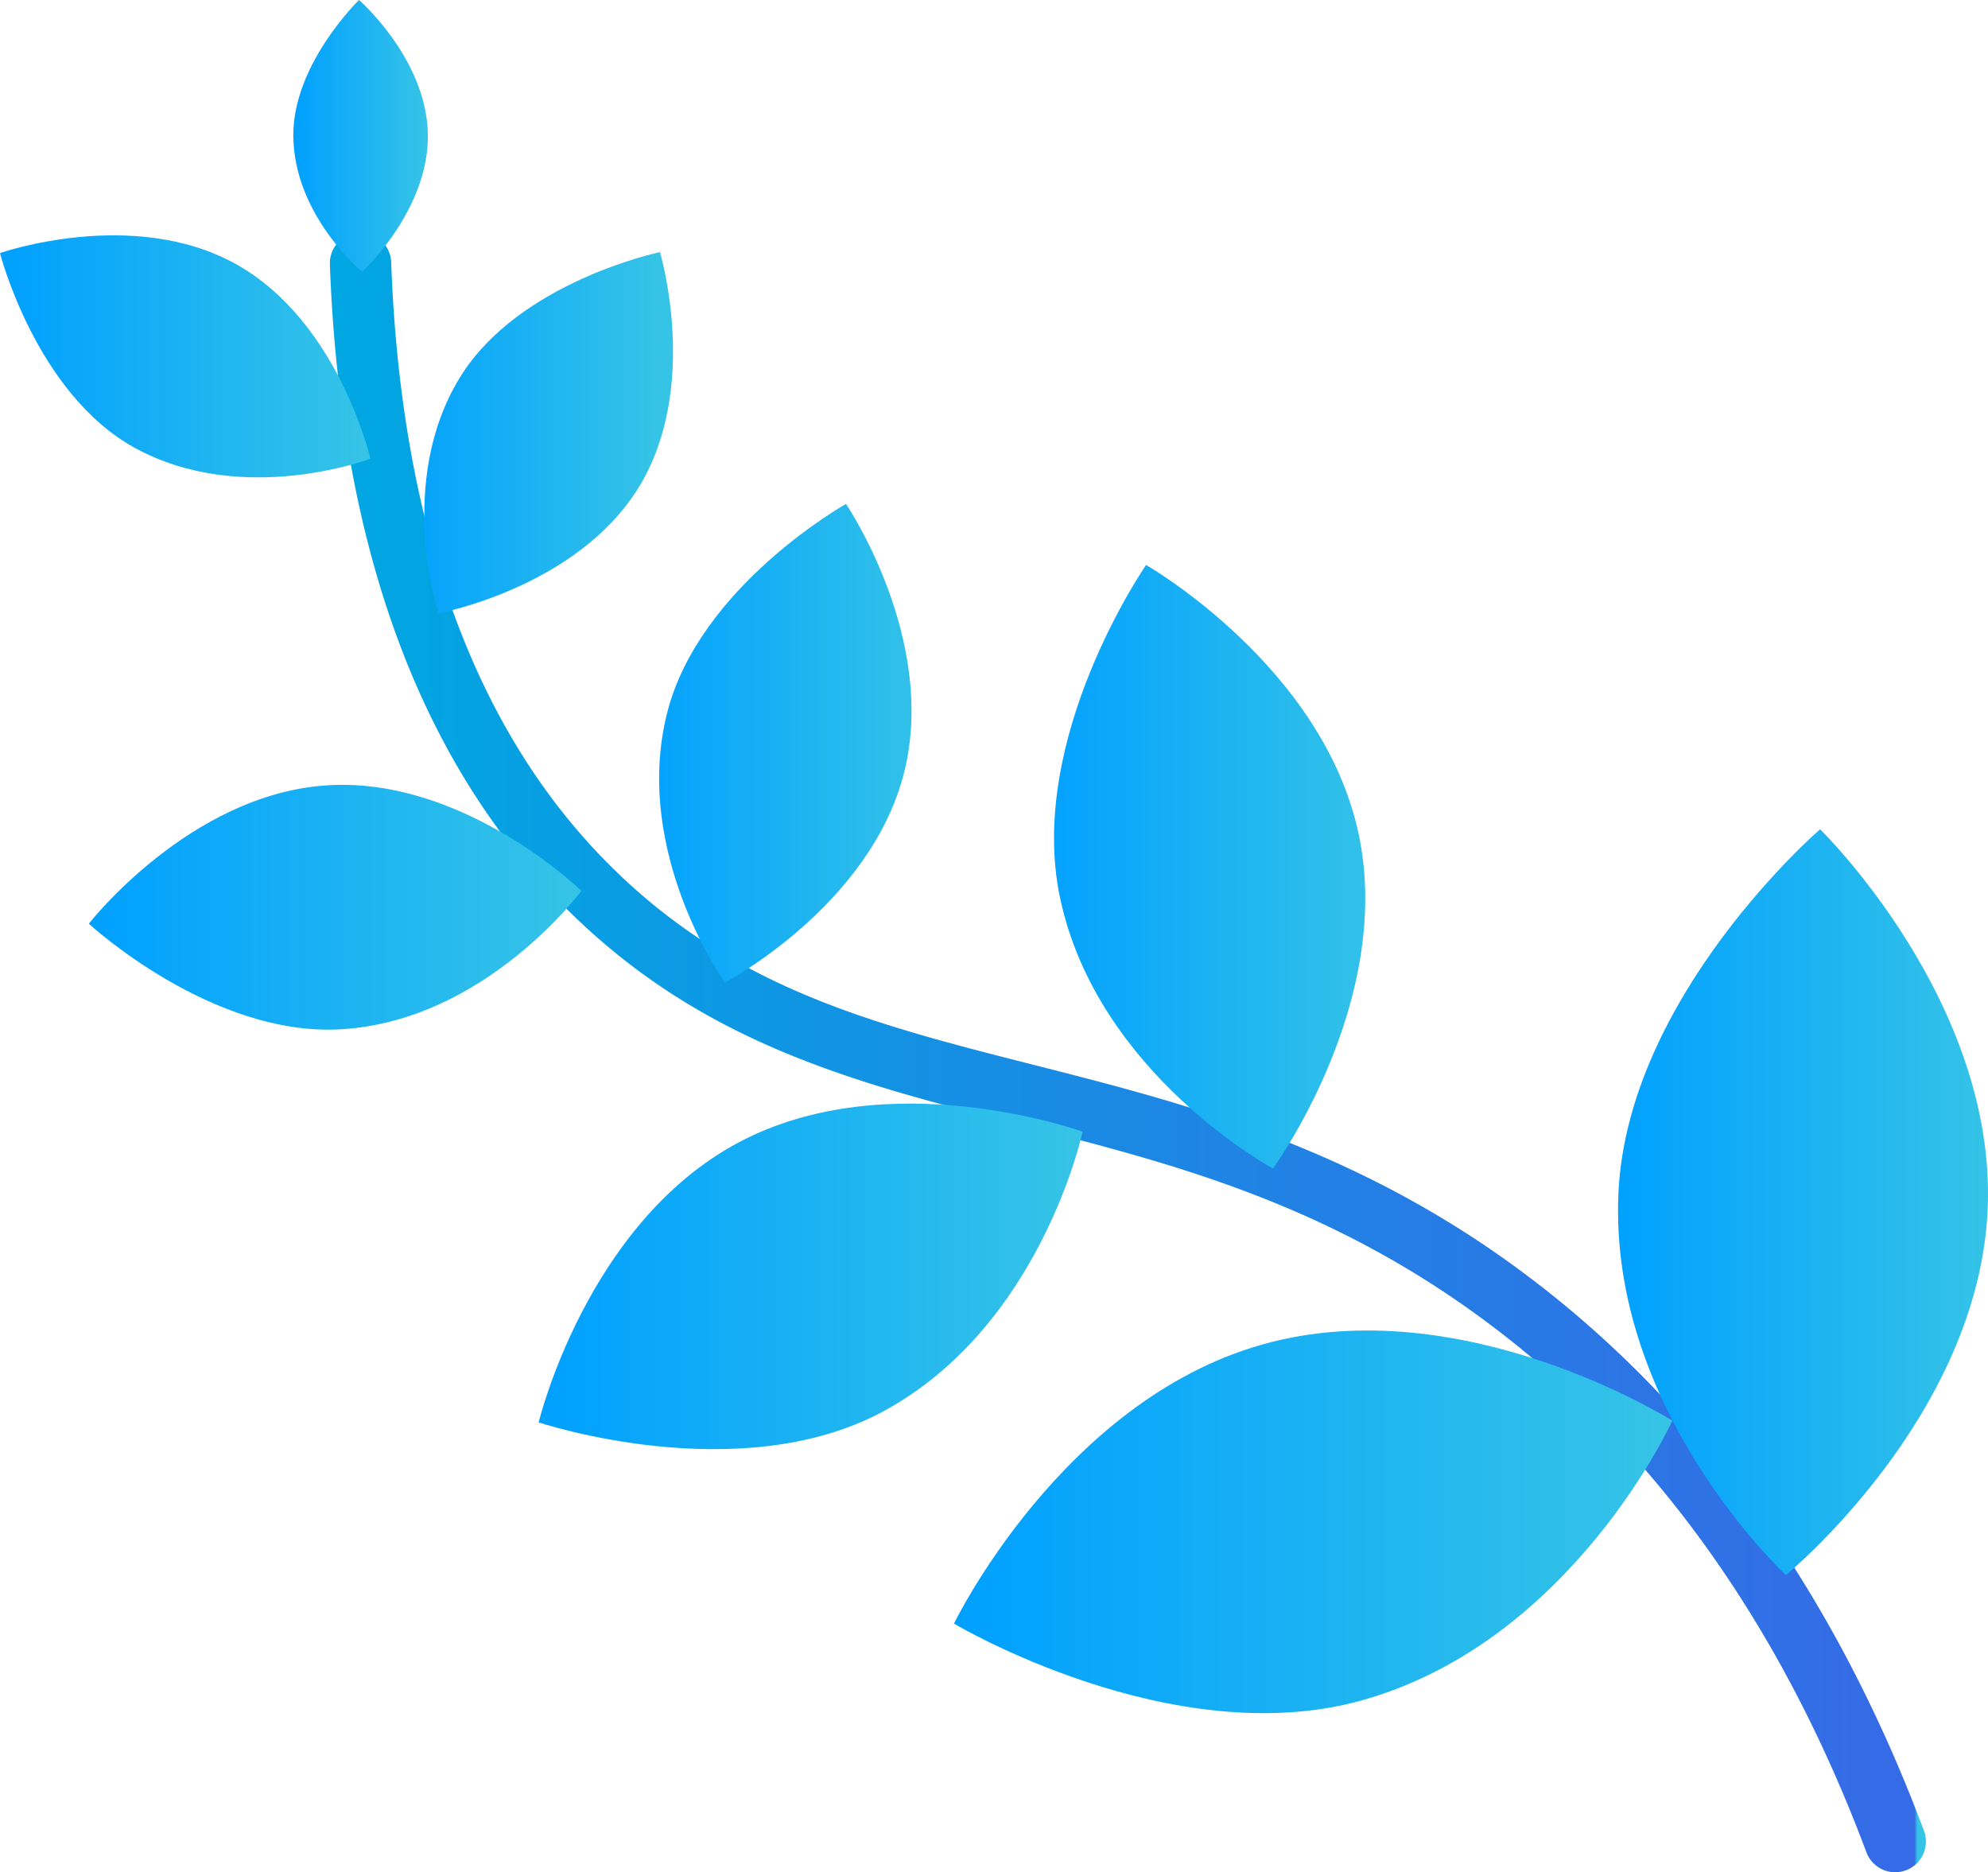
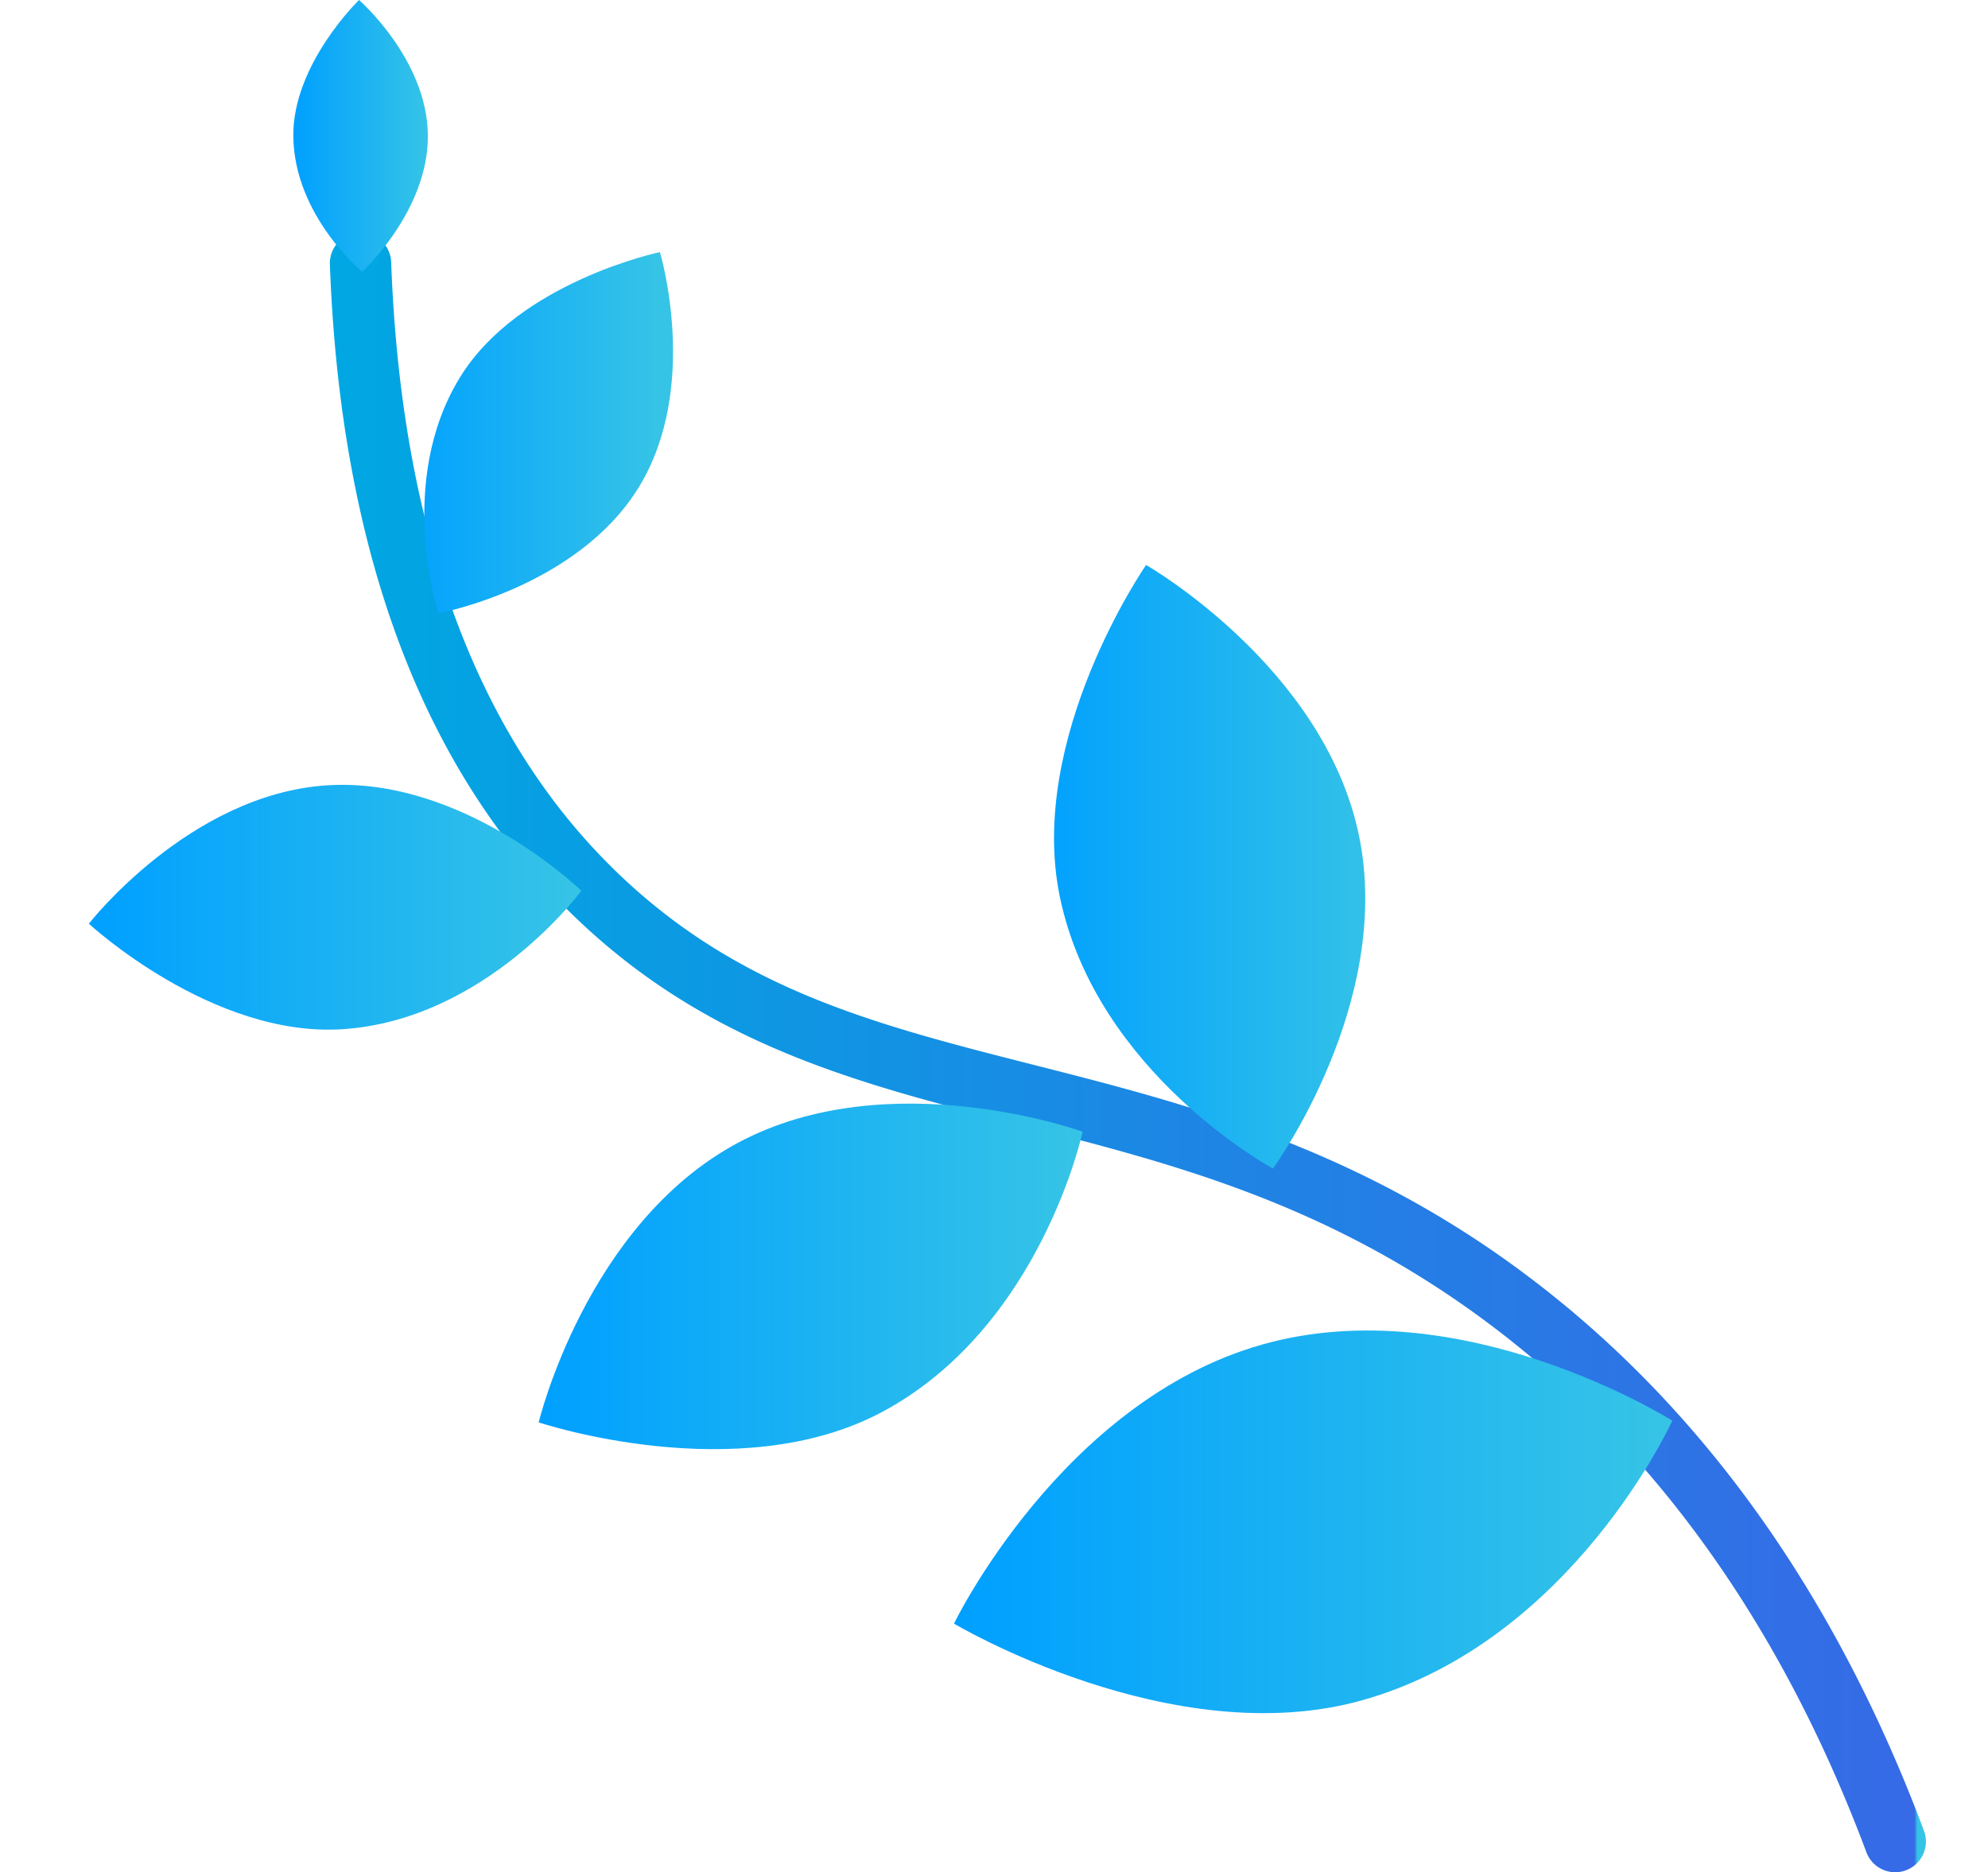
<svg xmlns="http://www.w3.org/2000/svg" xmlns:xlink="http://www.w3.org/1999/xlink" width="83.566" height="78.69" viewBox="0 0 83.566 78.69">
  <defs>
    <style>.a{fill:url(#a);}.b{fill:url(#b);}.c{fill:url(#d);}</style>
    <linearGradient id="a" x1="1" y1="0.5" x2="0" y2="0.5" gradientUnits="objectBoundingBox">
      <stop offset="0" stop-color="#36c4e6" />
      <stop offset="0.002" stop-color="#366ae6" />
      <stop offset="1" stop-color="#00a7e2" />
    </linearGradient>
    <linearGradient id="b" x1="1" y1="0.5" x2="0" y2="0.5" gradientUnits="objectBoundingBox">
      <stop offset="0" stop-color="#36c4e6" />
      <stop offset="0.002" stop-color="#36c4e6" />
      <stop offset="0.99" stop-color="#00a0ff" />
      <stop offset="1" stop-color="#00a0ff" />
    </linearGradient>
    <linearGradient id="d" x1="1" y1="0.5" x2="0" y2="0.5" xlink:href="#b" />
  </defs>
  <g transform="translate(0 0)">
    <g transform="translate(13.87 9.752)">
      <path class="a" d="M2178.92,302.4a1.29,1.29,0,0,0,1.207-1.741c-3.753-10.023-9.4-17.9-16.795-23.421-7.168-5.353-14.3-7.166-20.6-8.766-6.907-1.755-12.872-3.272-18.138-8.692-5.5-5.664-8.5-14.1-8.9-25.076a1.289,1.289,0,0,0-2.576.094c.426,11.633,3.664,20.642,9.624,26.778,5.773,5.943,12.369,7.619,19.352,9.395,6.358,1.616,12.933,3.287,19.692,8.333,6.989,5.217,12.346,12.707,15.922,22.26A1.289,1.289,0,0,0,2178.92,302.4Z" transform="translate(-2113.122 -233.457)" />
    </g>
    <path class="b" d="M2196.359,240.036c-2.72,4.436-.9,9.911-.9,9.911s5.829-1.073,8.422-5.3.886-9.881.886-9.881S2198.826,236.011,2196.359,240.036Z" transform="translate(-2177.027 -224.17)" />
-     <path class="b" d="M2220.229,242.584c4.549,2.526,9.94.477,9.94.477s-1.323-5.777-5.66-8.185-9.909-.459-9.909-.459S2216.1,240.292,2220.229,242.584Z" transform="translate(-2214.6 -223.78)" />
    <path class="c" d="M2210.849,224.055c.038,3.338,2.894,5.692,2.894,5.692s2.8-2.574,2.762-5.757-2.894-5.668-2.894-5.668S2210.813,221.026,2210.849,224.055Z" transform="translate(-2198.519 -218.322)" />
-     <path class="b" d="M2179.634,259.977c-1.488,5.877,2.428,11.337,2.428,11.337s6.112-3.213,7.53-8.817c1.422-5.619-2.44-11.3-2.44-11.3S2180.984,254.644,2179.634,259.977Z" transform="translate(-2151.59 -230.015)" />
    <path class="b" d="M2149.947,269.157c1.559,7.412,8.952,11.39,8.952,11.39s5.094-6.963,3.609-14.03c-1.49-7.086-8.942-11.339-8.942-11.339S2148.534,262.431,2149.947,269.157Z" transform="translate(-2105.39 -231.43)" />
-     <path class="b" d="M2109.091,287.709c-.419,9.158,7.04,16.058,7.04,16.058s8.078-6.616,8.479-15.347c.4-8.755-7.043-16-7.043-16S2109.471,279.4,2109.091,287.709Z" transform="translate(-2041.059 -237.563)" />
    <path class="b" d="M2146.847,320.651c8.823-2.491,13.017-11.747,13.017-11.747s-8.827-5.578-17.239-3.2c-8.434,2.382-12.956,11.73-12.956,11.73S2138.841,322.912,2146.847,320.651Z" transform="translate(-2089.568 -249.189)" />
    <path class="b" d="M2182.572,303.275c6.68-3.57,8.43-11.781,8.43-11.781s-8.11-2.942-14.479.461c-6.387,3.413-8.385,11.757-8.385,11.757S2176.51,306.514,2182.572,303.275Z" transform="translate(-2145.494 -243.925)" />
    <path class="b" d="M2211.51,279.79c6.048-.4,10.03-5.817,10.03-5.817s-4.947-4.818-10.714-4.432-9.988,5.815-9.988,5.815S2206.021,280.156,2211.51,279.79Z" transform="translate(-2197.103 -236.53)" />
  </g>
</svg>